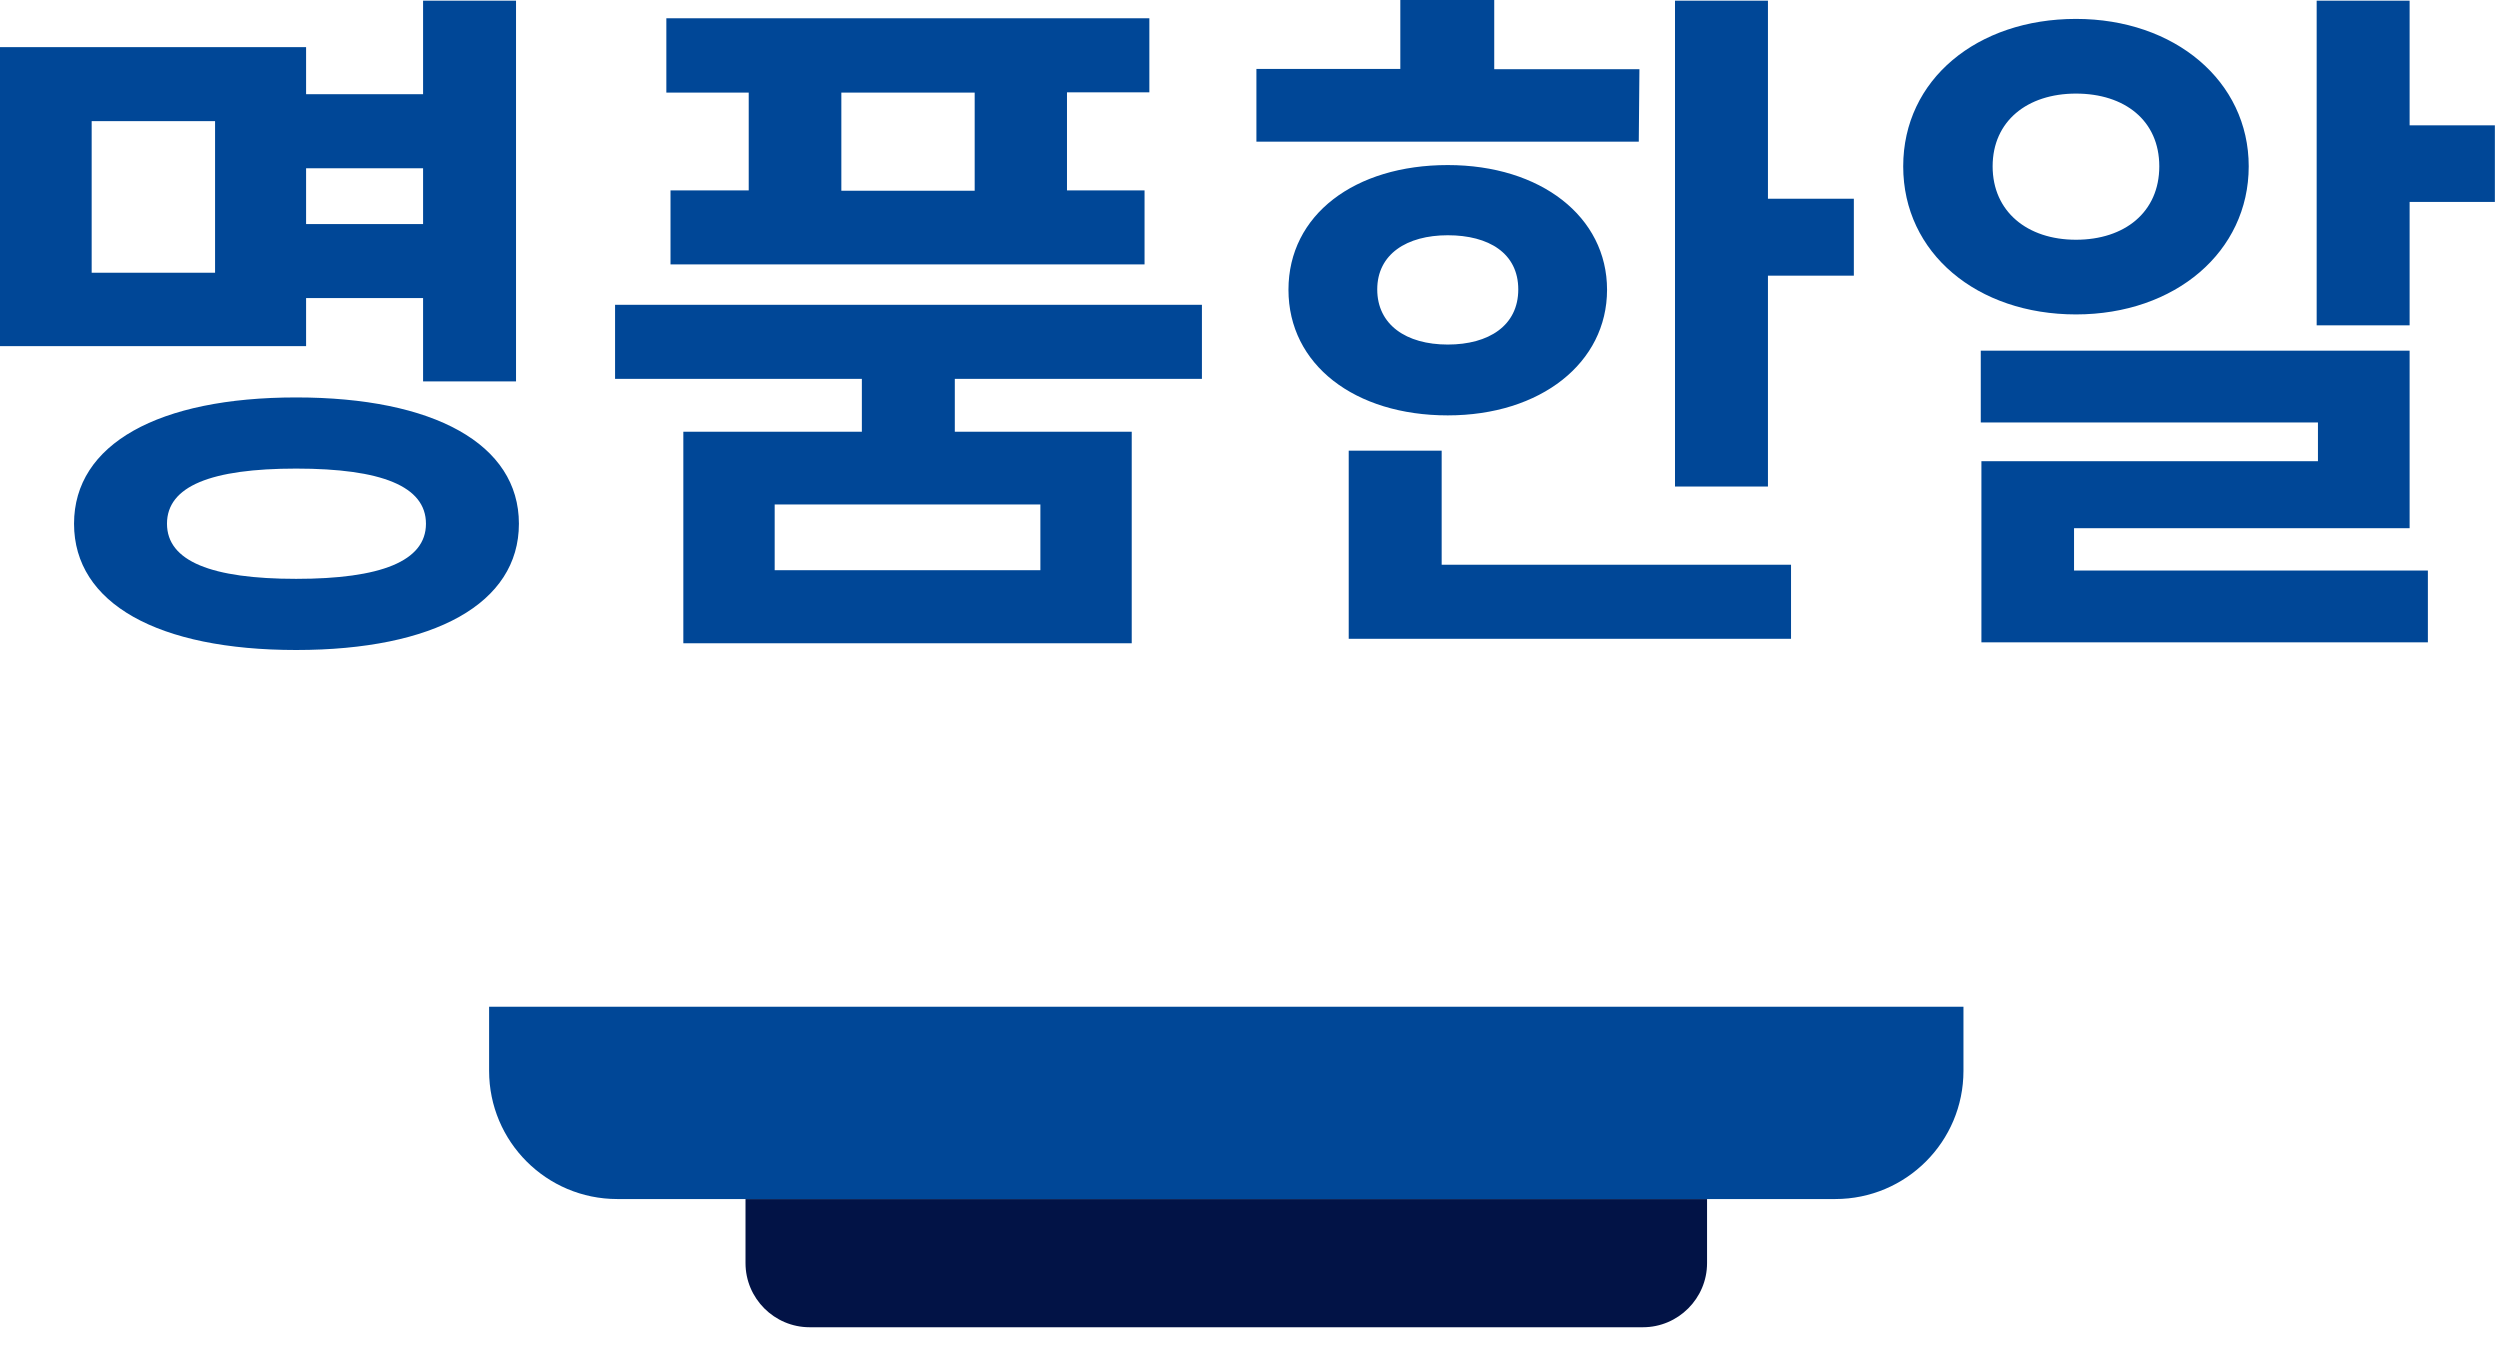
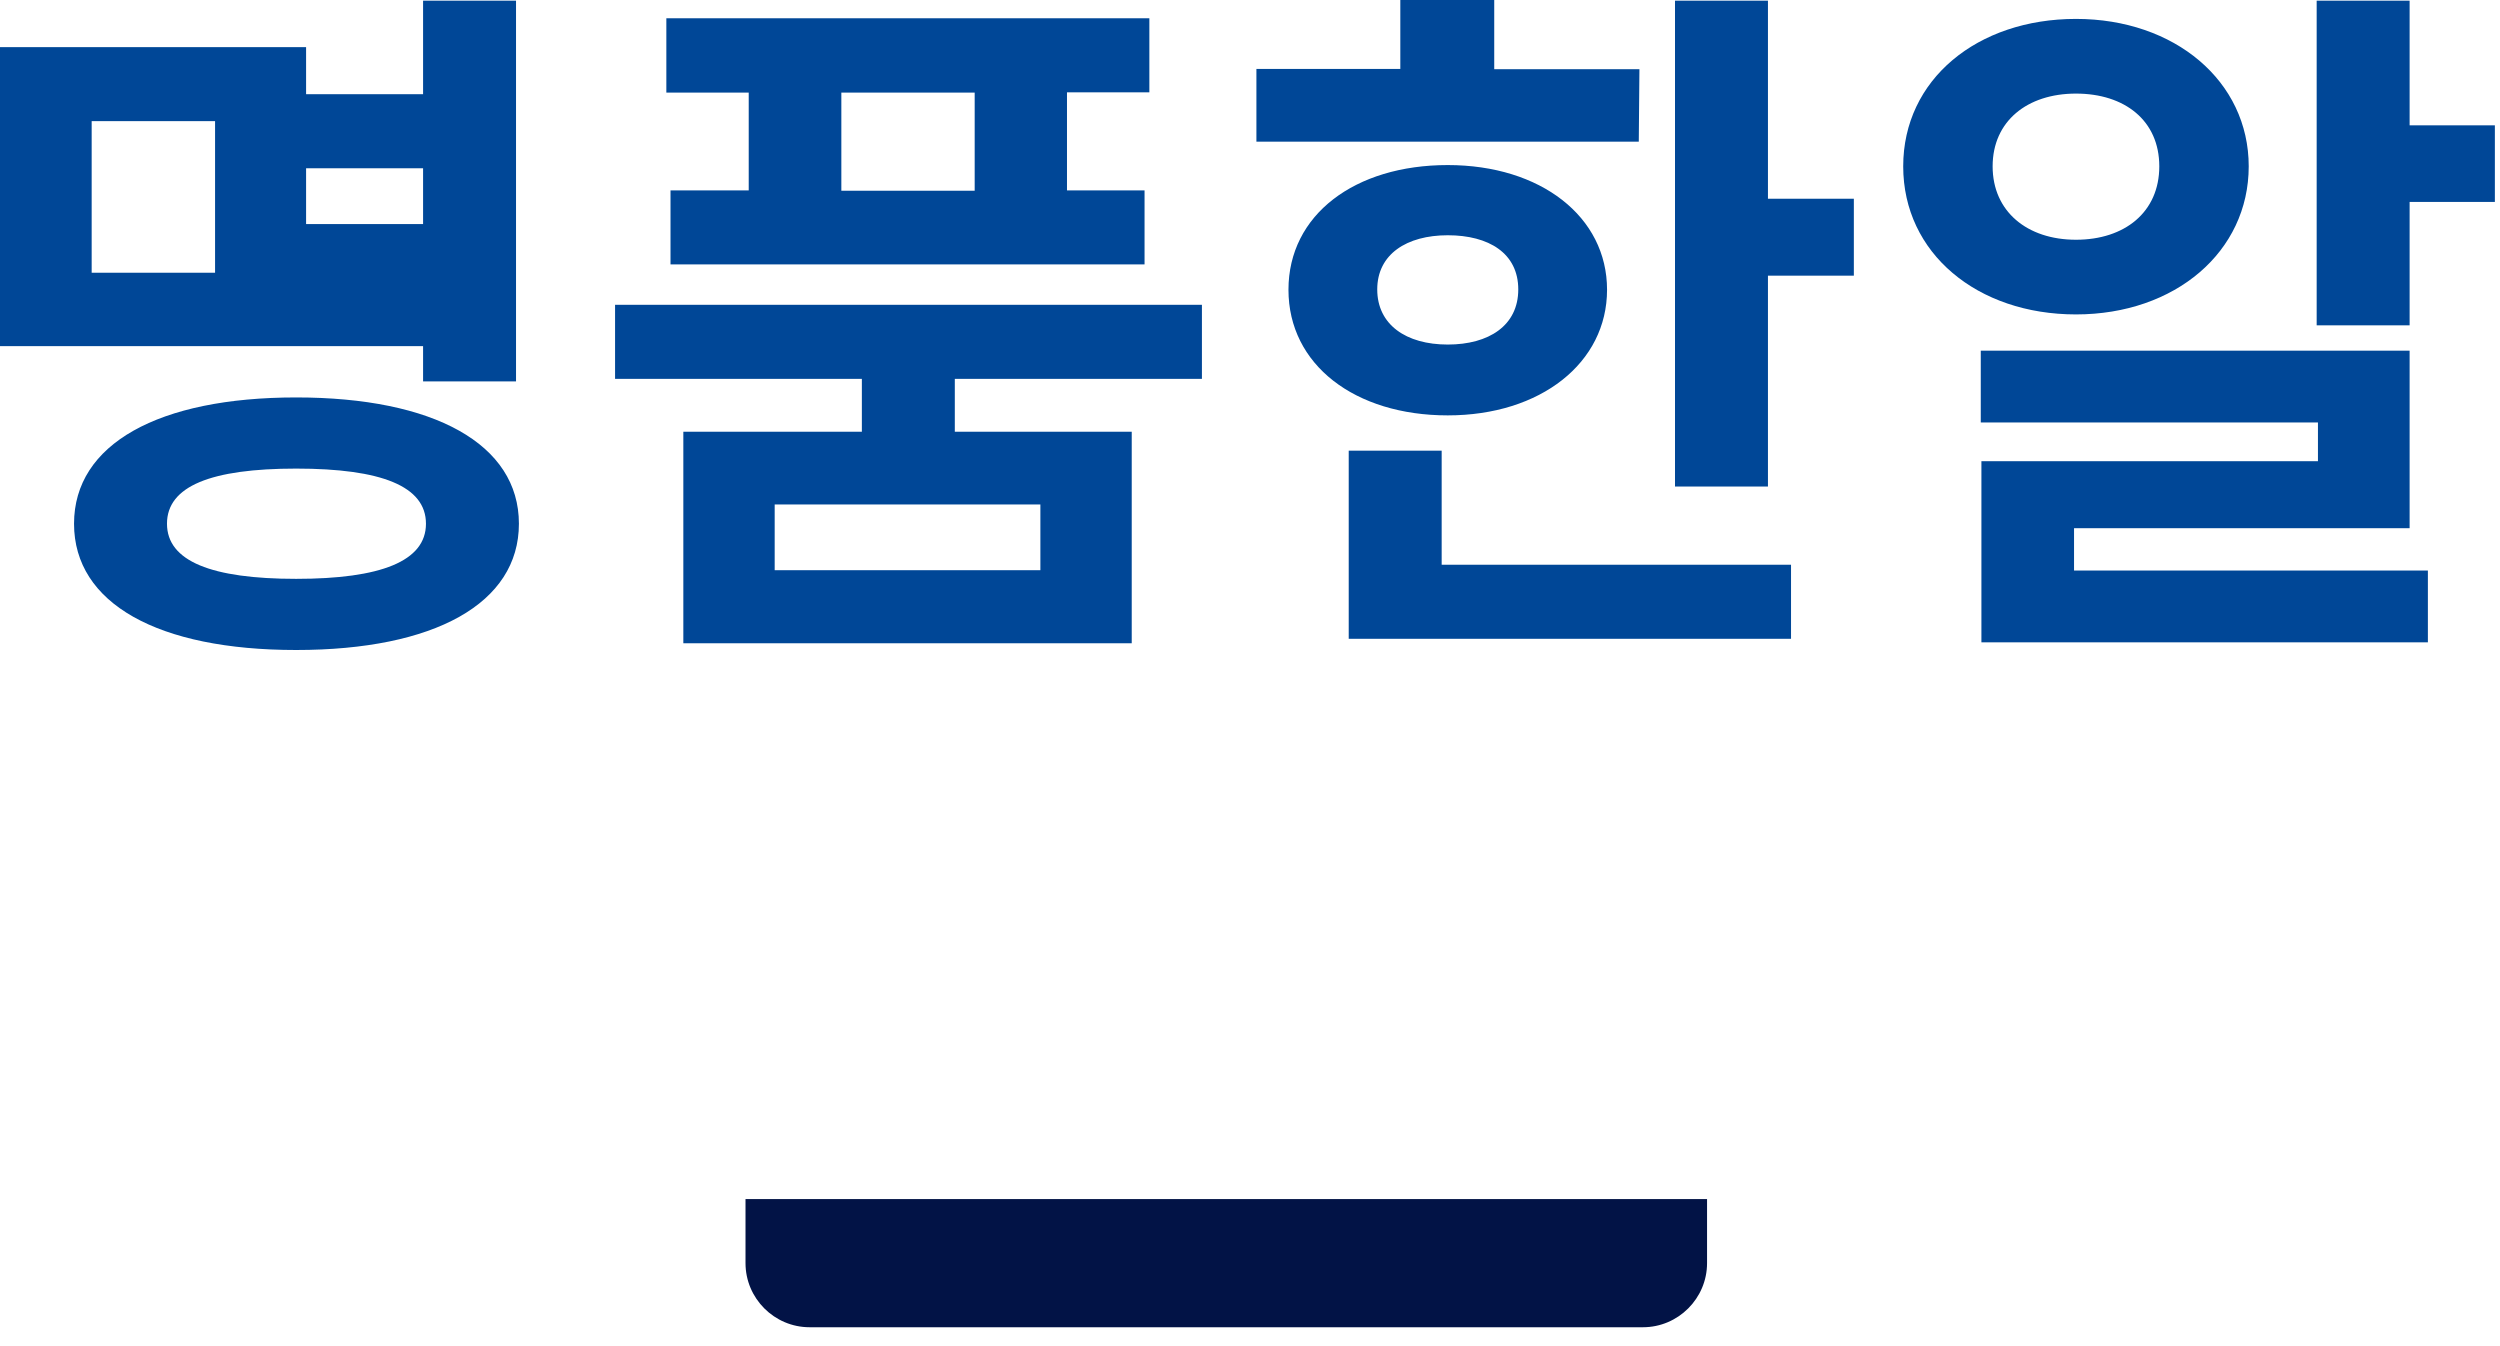
<svg xmlns="http://www.w3.org/2000/svg" width="78" height="42" viewBox="0 0 78 42" fill="none">
  <g clip-path="url(#clip0_865_165)">
-     <path d="M9.55 10.8H0V1.47H9.55V2.94H13.2V0.02H16.1V11.9H13.2V9.3H9.55V10.8ZM16.19 16.34C16.19 18.83 13.55 20.28 9.24 20.28C4.93 20.28 2.31 18.83 2.31 16.34C2.31 13.85 4.95 12.4 9.24 12.4C13.53 12.4 16.19 13.85 16.19 16.34ZM6.71 3.78H2.86V8.51H6.71V3.78ZM13.29 16.34C13.29 15.17 11.9 14.62 9.24 14.62C6.58 14.62 5.21 15.17 5.21 16.34C5.21 17.51 6.6 18.06 9.24 18.06C11.88 18.06 13.29 17.51 13.29 16.34ZM9.55 5.25V6.99H13.2V5.25H9.55Z" fill="#004797" />
+     <path d="M9.55 10.8H0V1.47H9.55V2.94H13.2V0.02H16.1V11.9H13.2V9.3V10.8ZM16.19 16.34C16.19 18.83 13.55 20.28 9.24 20.28C4.93 20.28 2.31 18.83 2.31 16.34C2.31 13.85 4.95 12.4 9.24 12.4C13.53 12.4 16.19 13.85 16.19 16.34ZM6.71 3.78H2.86V8.51H6.71V3.78ZM13.29 16.34C13.29 15.17 11.9 14.62 9.24 14.62C6.58 14.62 5.21 15.17 5.21 16.34C5.21 17.51 6.6 18.06 9.24 18.06C11.88 18.06 13.29 17.51 13.29 16.34ZM9.55 5.25V6.99H13.2V5.25H9.55Z" fill="#004797" />
    <path d="M29.79 11.82V13.47H35.31V20.07H21.32V13.47H26.89V11.82H19.19V9.51H37.5V11.82H29.8H29.79ZM23.37 2.89H20.79V0.57H35.86V2.88H33.29V5.94H35.71V8.25H20.92V5.94H23.36V2.88L23.37 2.89ZM32.46 15.74H24.17V17.79H32.46V15.74ZM30.41 2.89H26.25V5.95H30.41V2.89Z" fill="#004797" />
    <path d="M51.13 4.42H39.2V2.15H43.69V0H46.62V2.16H51.15L51.13 4.43V4.42ZM45.17 12.96C42.27 12.96 40.2 11.38 40.2 9.04C40.2 6.7 42.27 5.15 45.17 5.15C48.07 5.15 50.14 6.76 50.14 9.04C50.14 11.32 48.07 12.96 45.17 12.96ZM44.99 17.62H55.88V19.93H42.08V14.06H44.98V17.62H44.99ZM45.17 10.75C46.45 10.75 47.37 10.16 47.37 9.03C47.37 7.9 46.45 7.34 45.17 7.34C43.89 7.34 42.97 7.93 42.97 9.03C42.97 10.13 43.87 10.75 45.17 10.75ZM57.84 6.2V8.6H55.16V15.18H52.26V0.02H55.16V6.2H57.84Z" fill="#004797" />
    <path d="M64.77 9.81C61.69 9.81 59.38 7.9 59.38 5.19C59.38 2.48 61.69 0.59 64.77 0.59C67.85 0.59 70.16 2.53 70.16 5.19C70.16 7.85 67.87 9.81 64.77 9.81ZM64.7 17.8H75.75V20.04H61.82V14.39H72.32V13.18H61.8V10.94H75.18V16.48H64.71V17.8H64.7ZM64.77 7.48C66.29 7.48 67.37 6.62 67.37 5.19C67.37 3.76 66.29 2.92 64.77 2.92C63.25 2.92 62.17 3.78 62.17 5.19C62.17 6.6 63.25 7.48 64.77 7.48ZM77.84 3.92V6.3H75.18V10.15H72.28V0.02H75.18V3.91H77.84V3.92Z" fill="#004797" />
    <path d="M23.26 37.41H53.26V39.41C53.26 40.51 52.36 41.41 51.26 41.41H25.26C24.16 41.41 23.26 40.51 23.26 39.41V37.41Z" fill="#021346" />
-     <path d="M15.26 31.41H61.26V33.41C61.26 35.62 59.47 37.41 57.26 37.41H19.26C17.05 37.41 15.26 35.62 15.26 33.41V31.41Z" fill="#004797" />
  </g>
  <defs>
    <clipPath id="clip0_865_165">
      <rect width="77.84" height="41.41" fill="white" />
    </clipPath>
  </defs>
</svg>